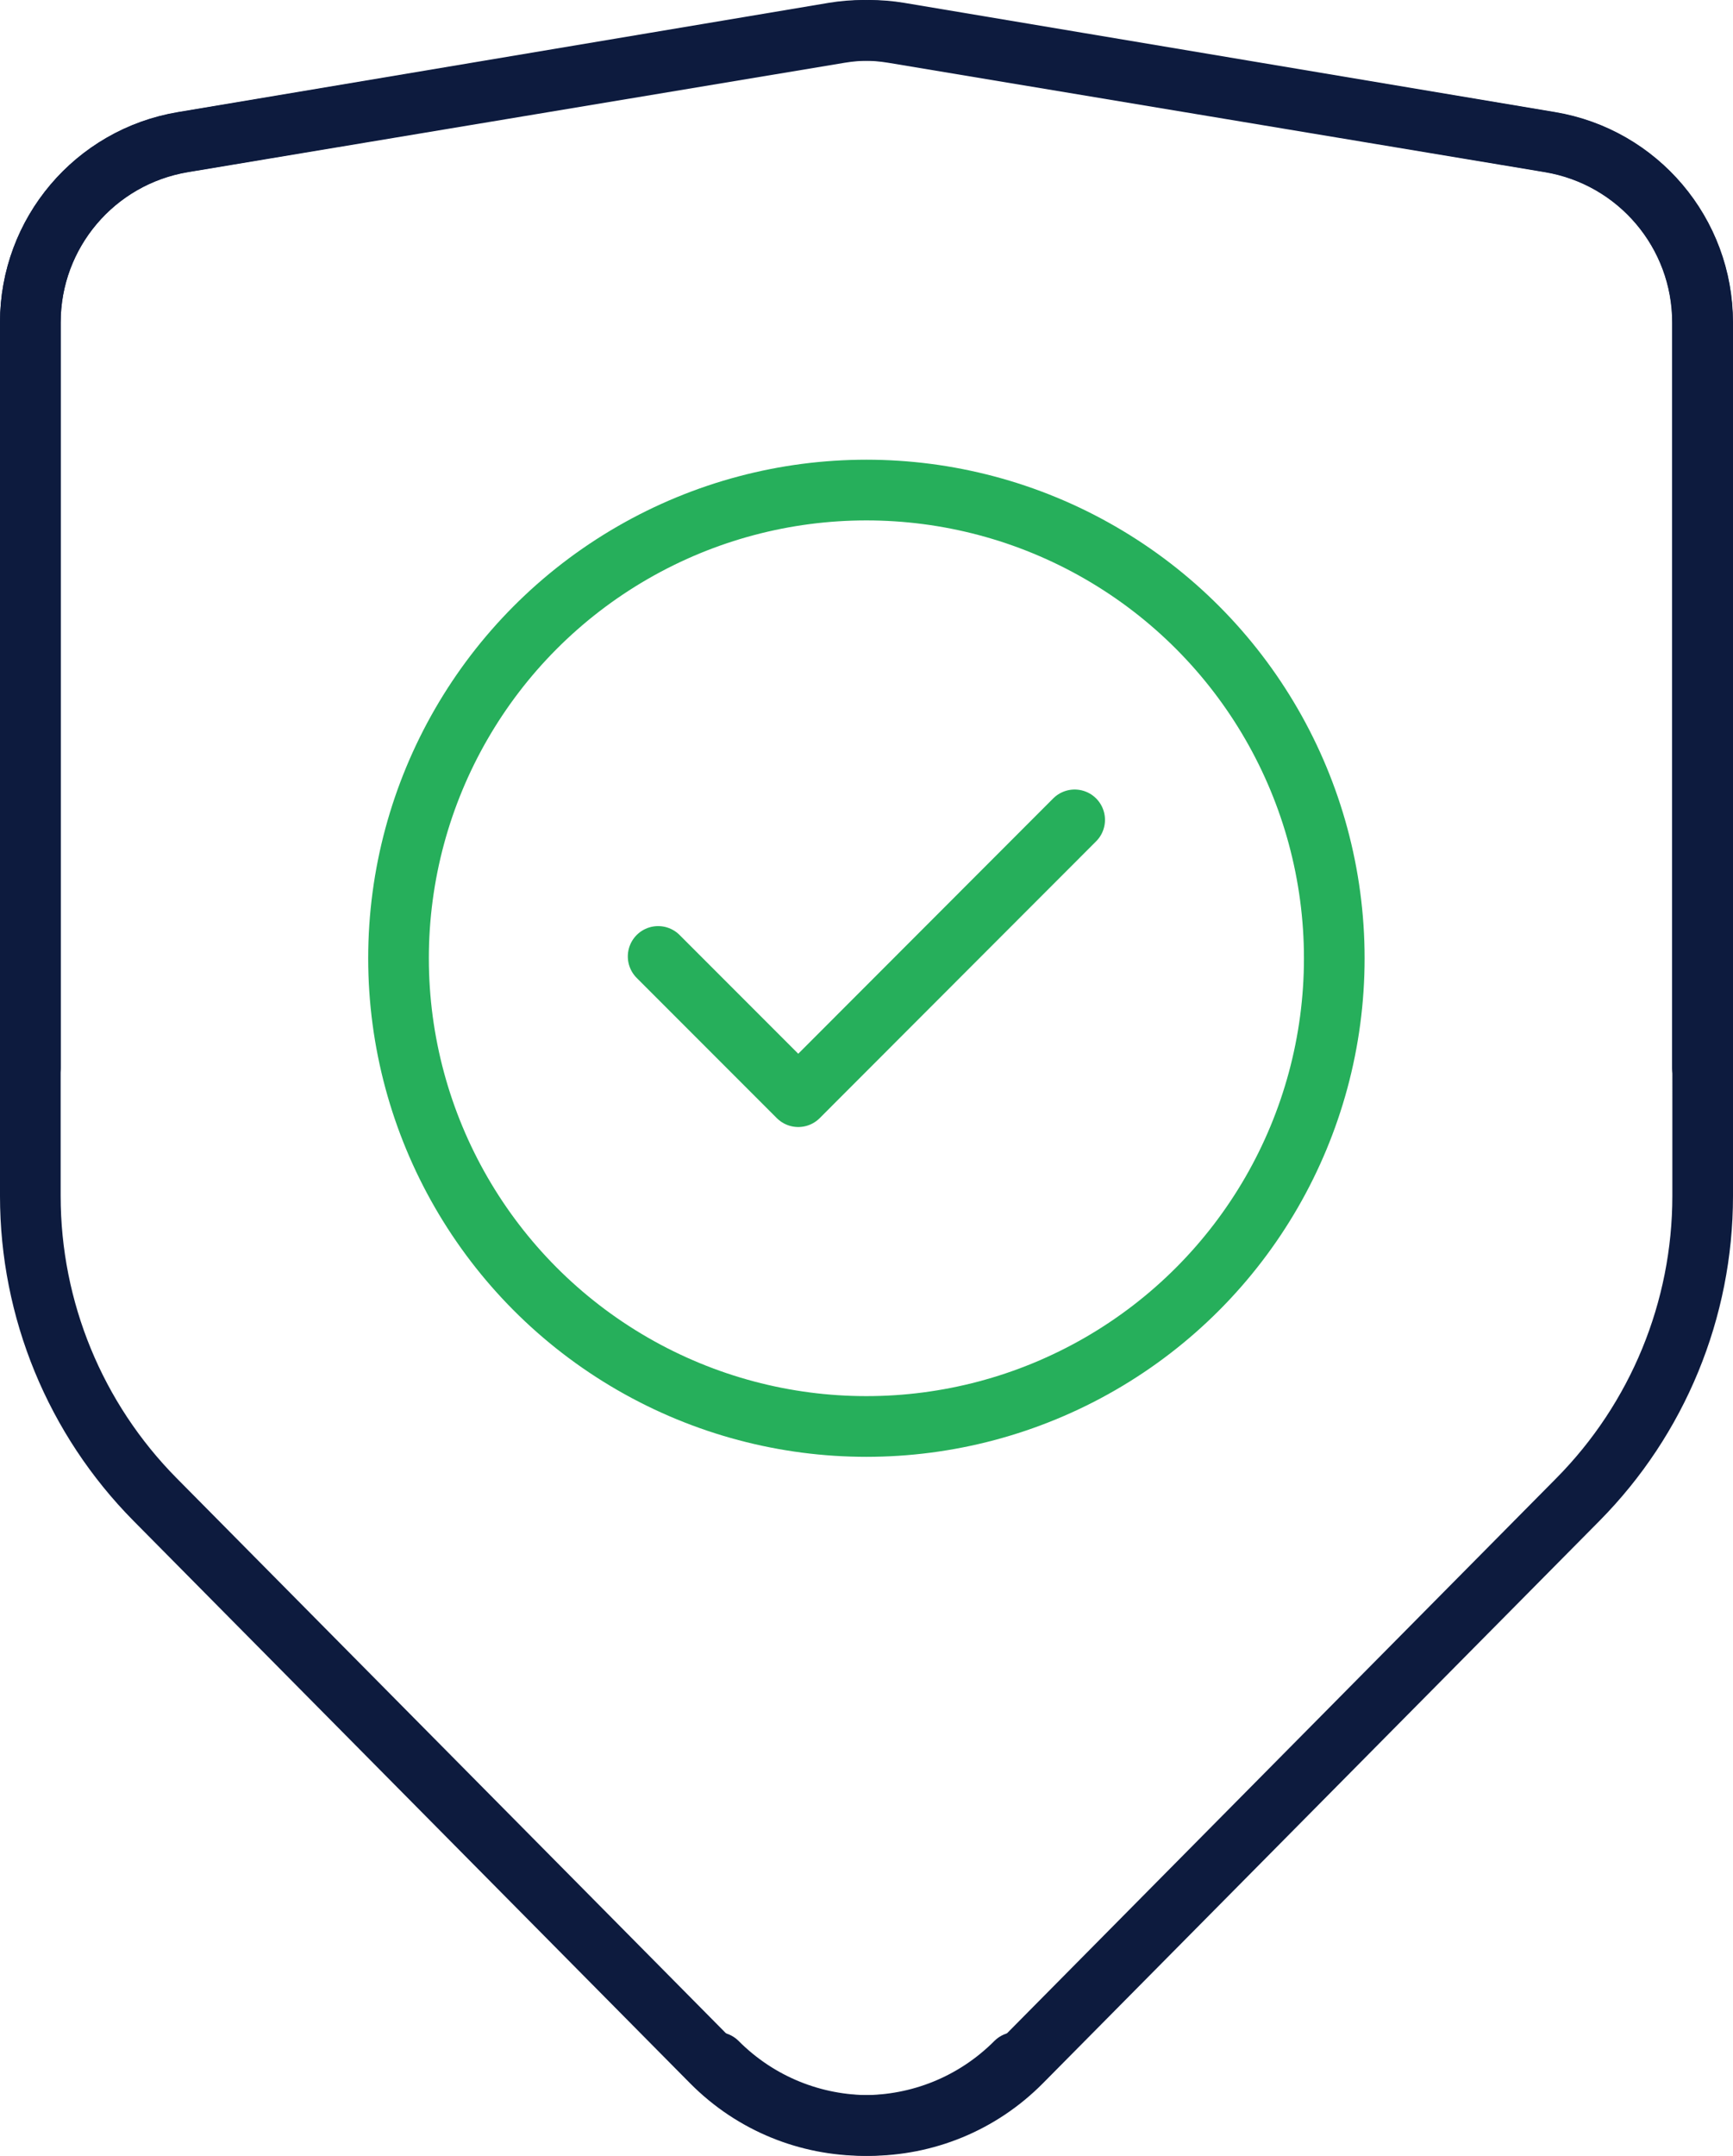
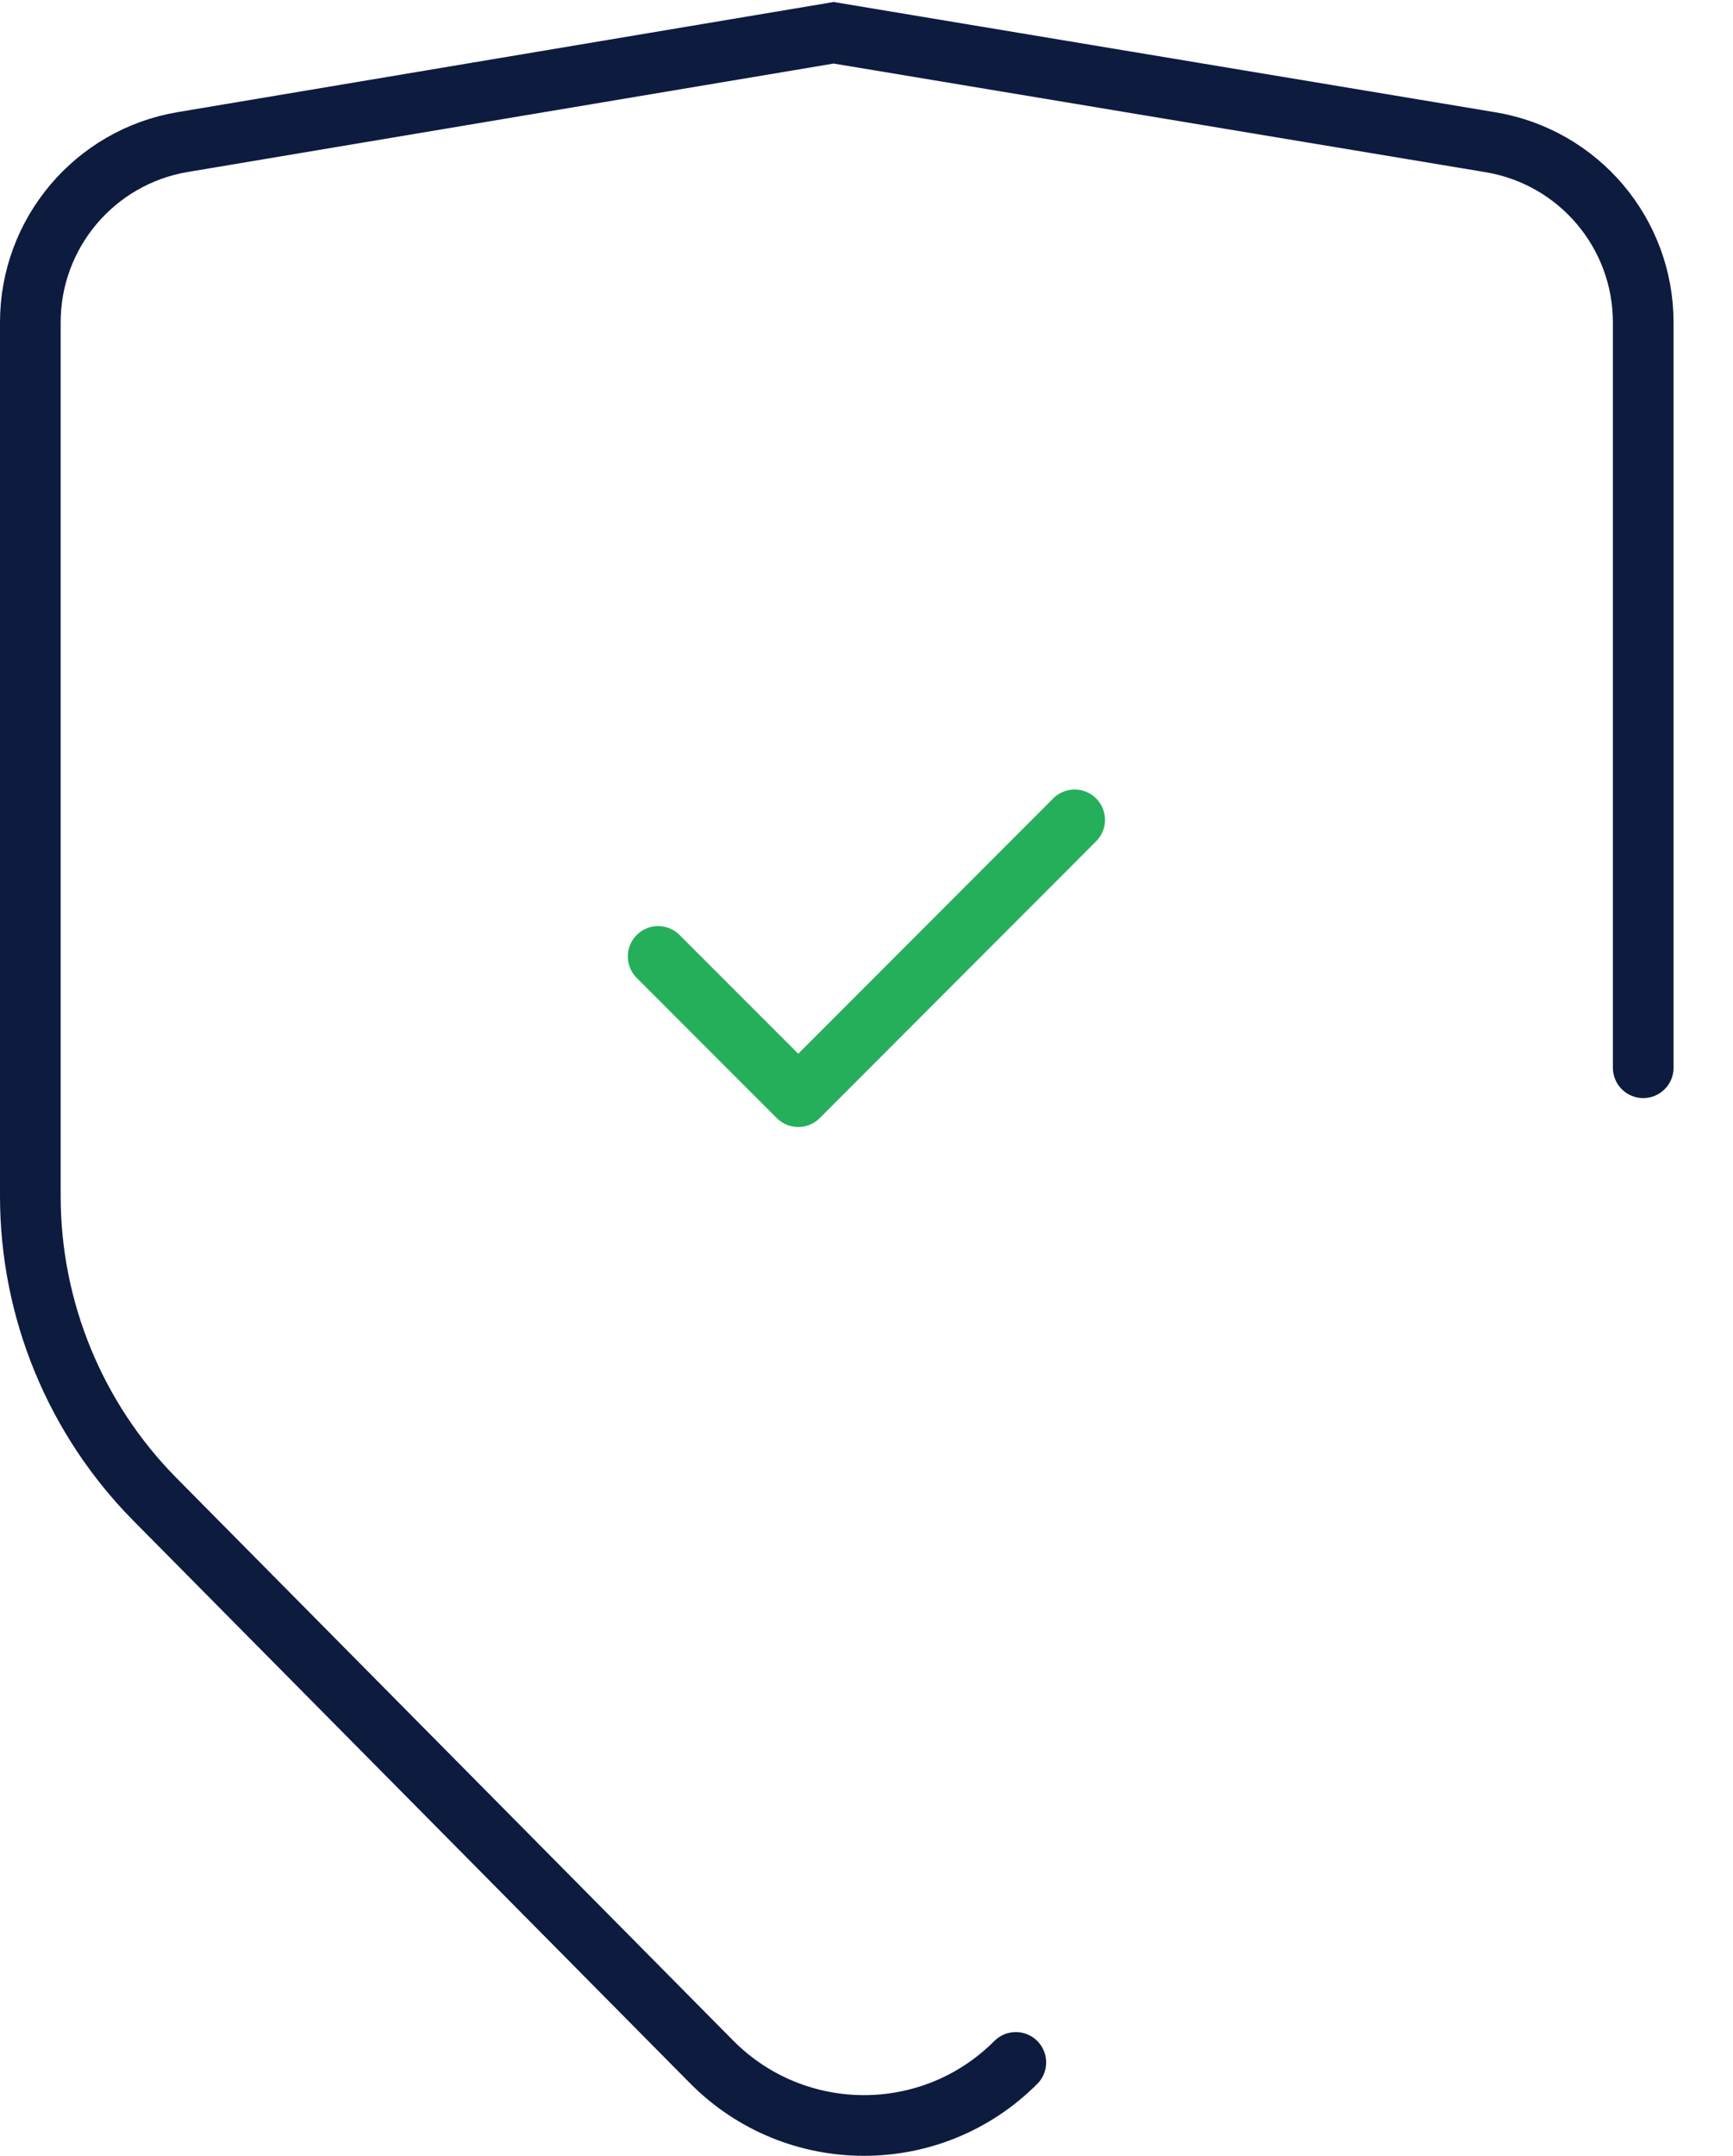
<svg xmlns="http://www.w3.org/2000/svg" id="Layer_2" data-name="Layer 2" viewBox="0 0 85.71 106.55">
  <defs>
    <style> .cls-1 { stroke: #0d1b3e; stroke-miterlimit: 10; } .cls-1, .cls-2 { fill: none; stroke-linecap: round; stroke-width: 3px; } .cls-2 { stroke: #26af5b; stroke-linejoin: round; } </style>
  </defs>
  <g id="Layer_1-2" data-name="Layer 1">
    <g>
      <g>
-         <circle class="cls-2" cx="42.85" cy="47.36" r="23.14" />
        <polyline class="cls-2" points="32.55 47.27 39.48 54.2 53.15 40.52" />
      </g>
      <g>
-         <path class="cls-1" d="m35.47,101.93c4.16,4.17,10.91,4.15,15.05-.03l27.52-27.79c3.95-3.99,6.17-9.38,6.17-15V15.93c0-4.41-3.19-8.18-7.54-8.91L44.47,1.62c-.97-.16-1.96-.16-2.93,0L9.05,7.03c-4.36.73-7.55,4.49-7.55,8.91v36.83" />
-         <path class="cls-1" d="m50.24,101.93c-4.16,4.17-10.91,4.15-15.05-.03l-27.52-27.79c-3.95-3.99-6.17-9.38-6.17-15V15.93c0-4.41,3.19-8.18,7.54-8.91L41.23,1.62c.97-.16,1.96-.16,2.93,0l32.49,5.41c4.36.73,7.55,4.49,7.55,8.91v36.83" />
+         <path class="cls-1" d="m50.24,101.93c-4.16,4.17-10.91,4.15-15.05-.03l-27.52-27.79c-3.95-3.99-6.17-9.38-6.17-15V15.93c0-4.41,3.19-8.18,7.54-8.91L41.23,1.62l32.49,5.41c4.36.73,7.55,4.49,7.55,8.91v36.83" />
      </g>
    </g>
  </g>
</svg>